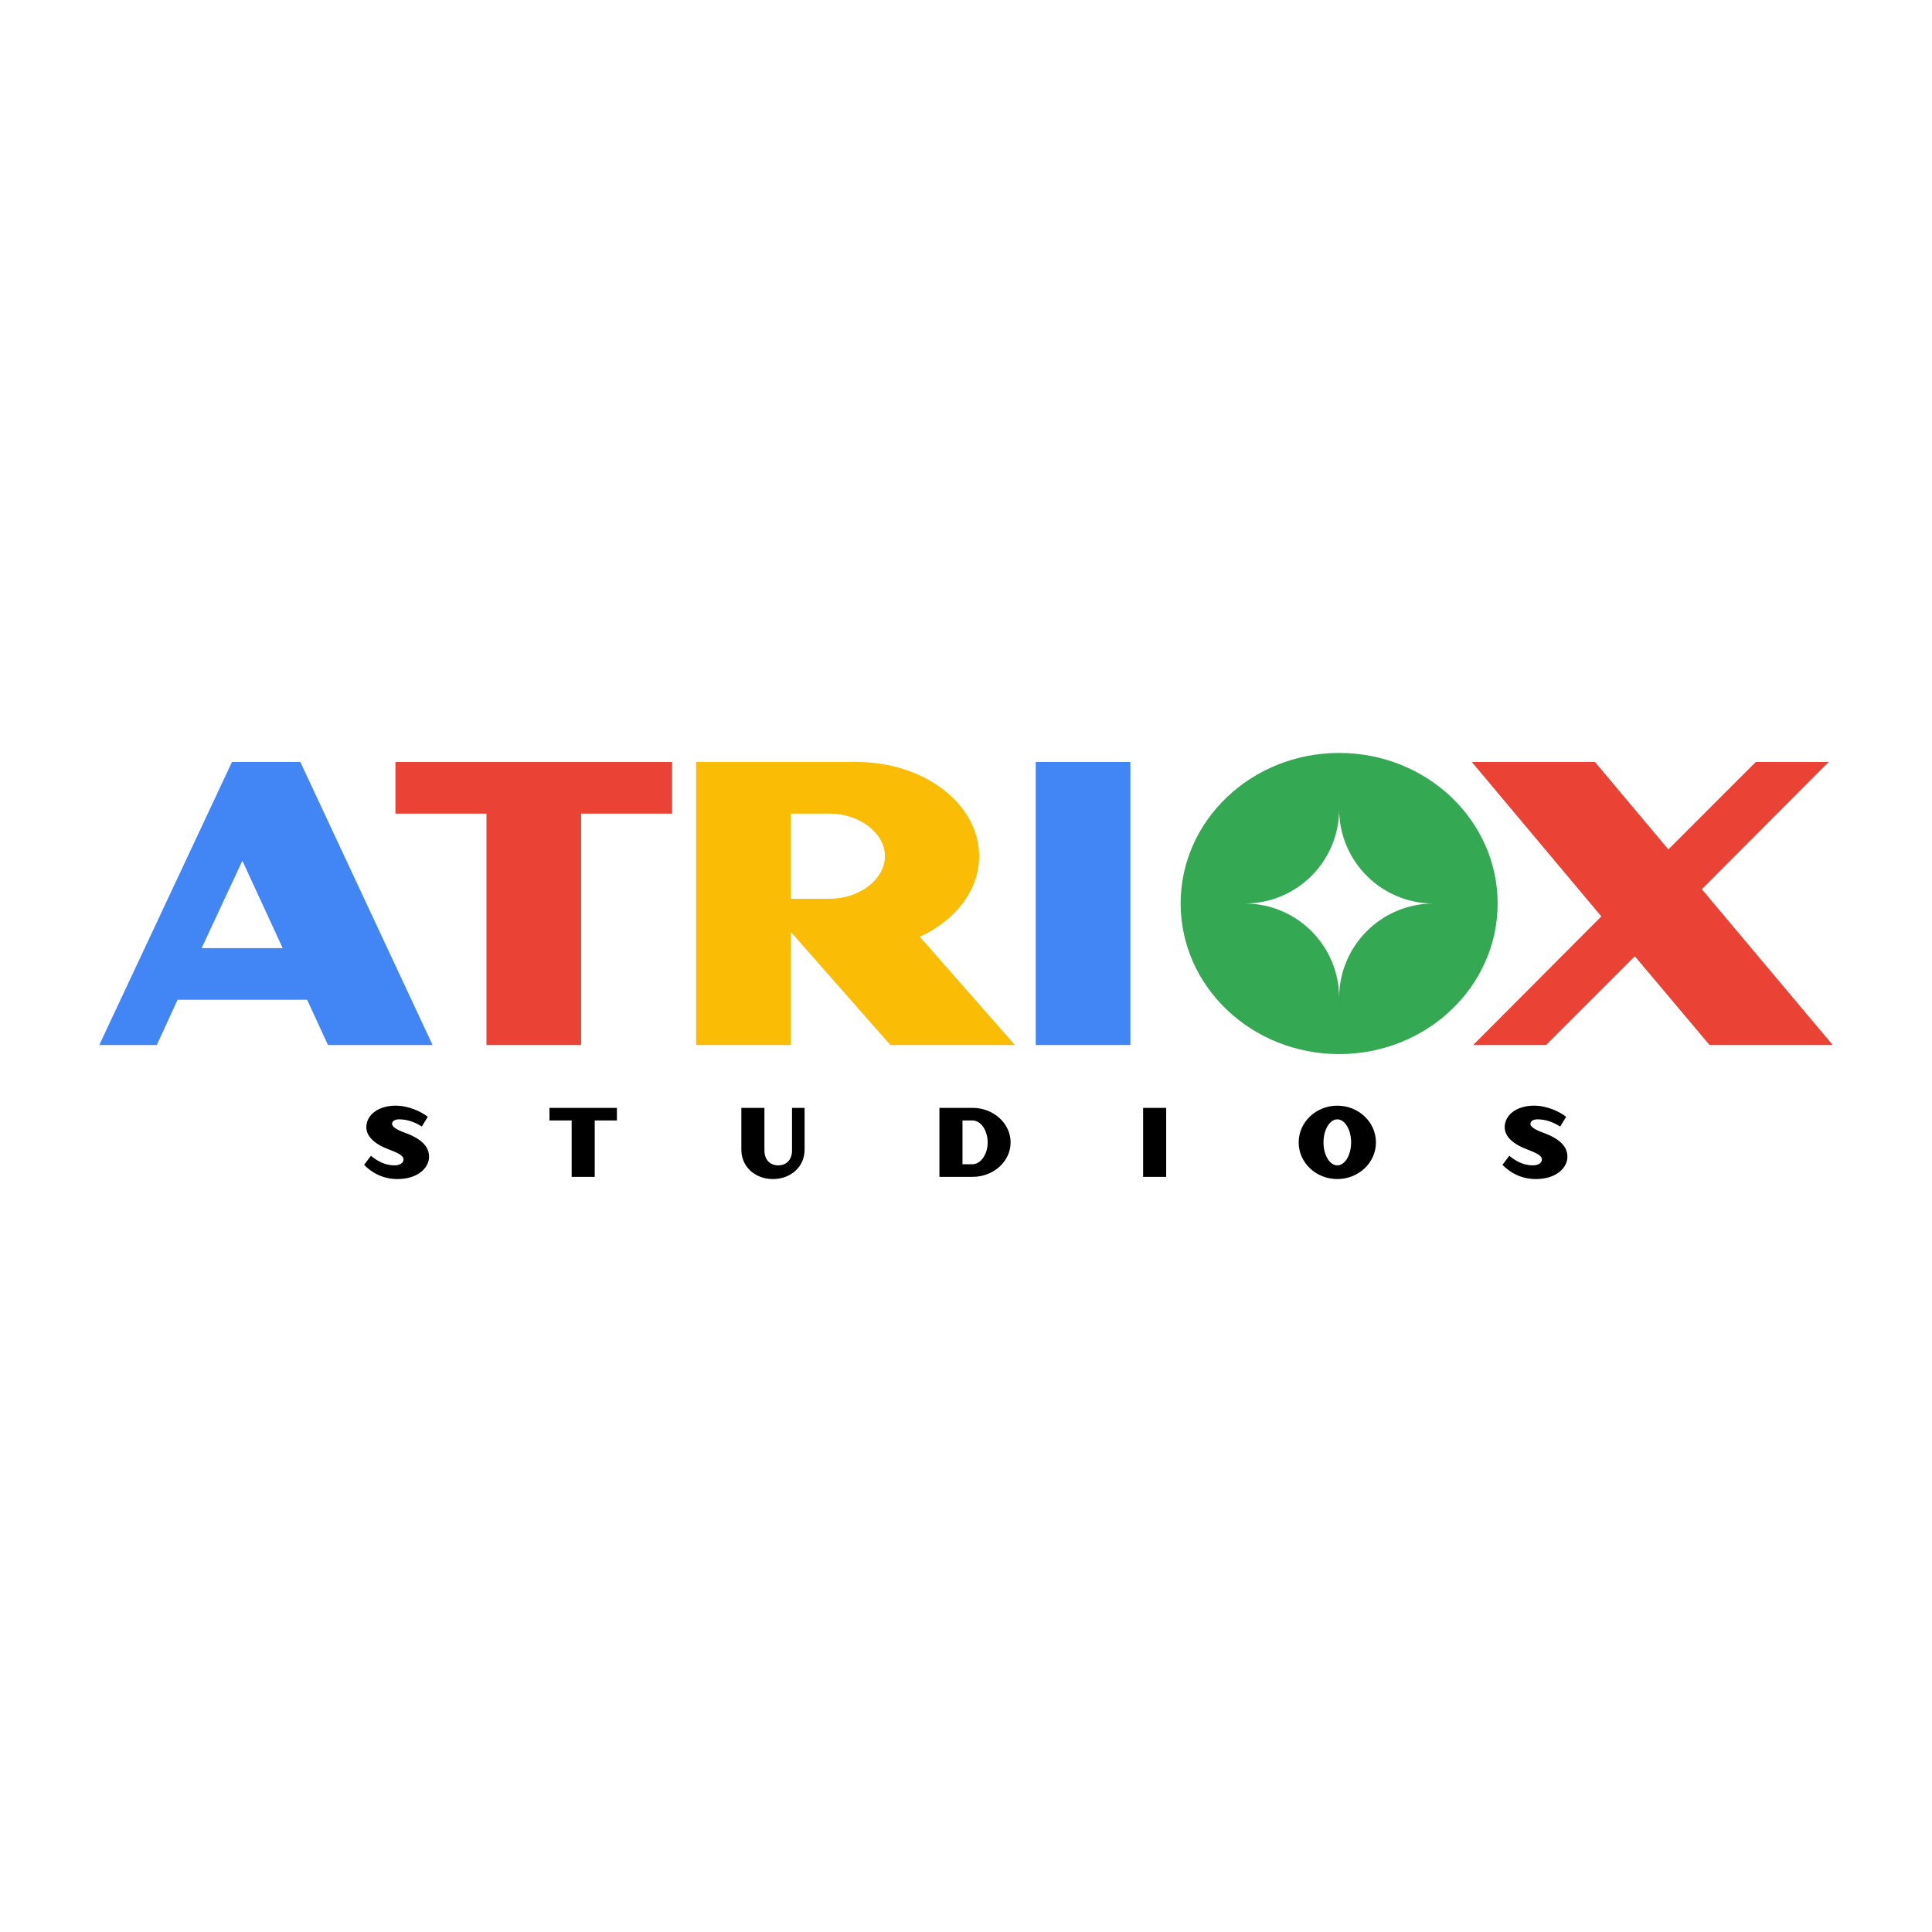
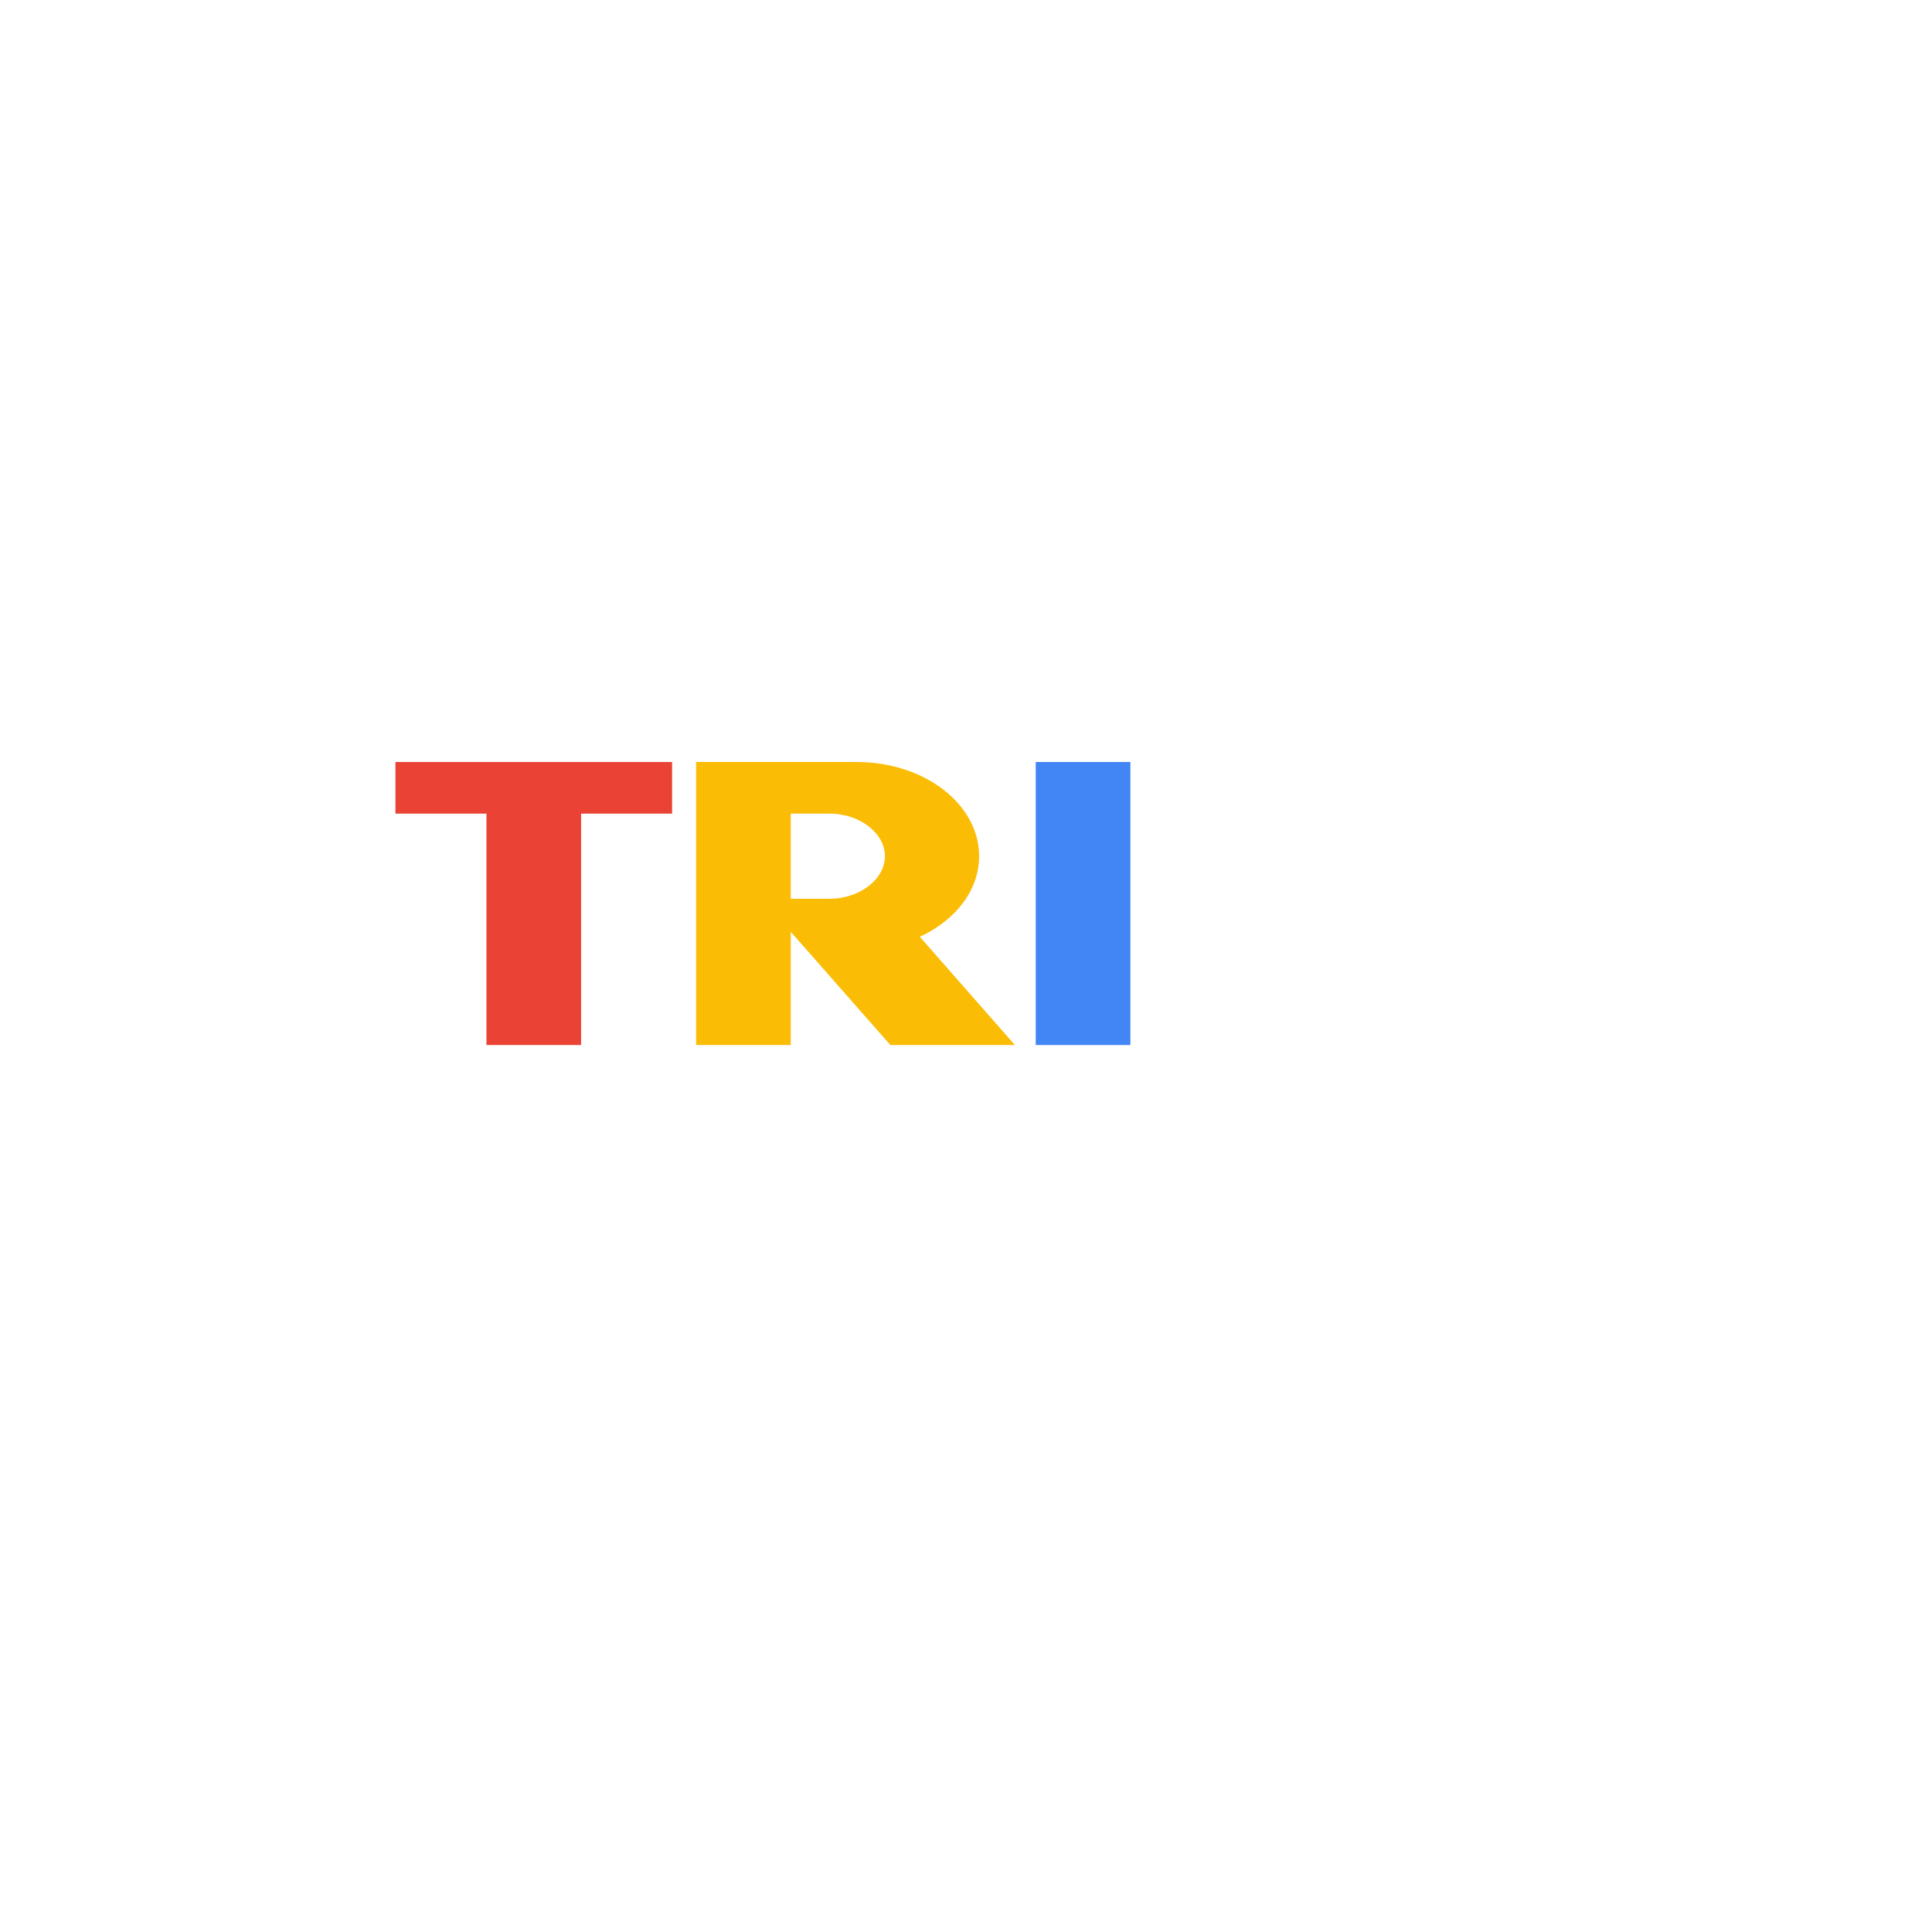
<svg xmlns="http://www.w3.org/2000/svg" xml:space="preserve" width="5in" height="5in" version="1.1" style="shape-rendering:geometricPrecision; text-rendering:geometricPrecision; image-rendering:optimizeQuality; fill-rule:evenodd; clip-rule:evenodd" viewBox="0 0 5000 5000">
  <defs>
    <style type="text/css">
   
    .fil5 {fill:none}
    .fil4 {fill:#34A853}
    .fil3 {fill:black;fill-rule:nonzero}
    .fil1 {fill:#4285F4;fill-rule:nonzero}
    .fil0 {fill:#EA4335;fill-rule:nonzero}
    .fil2 {fill:#FBBC05;fill-rule:nonzero}
   
  </style>
  </defs>
  <g id="Layer_x0020_1">
    <g id="_3158758205184">
-       <polygon class="fil0" points="4317.65,2198.23 4127.8,1972.05 3809.04,1972.05 4144.2,2371.67 3812.55,2704.5 4001.23,2704.5 4230.93,2474.8 4424.3,2704.5 4743.06,2704.5 4404.37,2301.35 4732.51,1972.05 4543.83,1972.05 " />
      <polygon class="fil1" points="2925.41,2704.5 2925.41,1972.05 2680.48,1972.05 2680.48,2704.5 " />
      <path class="fil2" d="M2380.46 2424.41c91.41,-42.19 153.52,-119.54 153.52,-208.6 0,-134.77 -141.8,-243.76 -316.42,-243.76 -44.53,0 -416.03,0 -416.03,0l0 732.45 244.93 0 0 -292.98 257.82 292.98 322.28 0 -246.1 -280.09zm-90.24 -208.6c0,59.77 -65.63,110.16 -142.97,110.16l-100.78 0 0 -220.32 100.78 0c77.35,0 142.97,50.39 142.97,110.16z" />
      <polygon class="fil0" points="1739.42,2105.65 1739.42,1972.05 1023.38,1972.05 1023.38,2105.65 1258.94,2105.65 1258.94,2704.5 1503.87,2704.5 1503.87,2105.65 " />
-       <path class="fil1" d="M1119.48 2704.5l-342.2 -732.45 -176.96 0 -343.37 732.45 148.83 0 53.91 -117.19 335.17 0 53.91 117.19 270.71 0zm-387.91 -250.79l-209.77 0 105.47 -226.18 104.3 226.18z" />
-       <path class="fil3" d="M1110.28 2996.26c1.14,-21.99 -10.57,-45.99 -61.98,-64.56 -25.71,-9.14 -33.71,-17.14 -33.71,-23.14 0,-6.85 7.14,-11.71 18,-11.71 23.71,0 42.28,8.28 59.13,18.57l15.43 -25.13c-17.14,-13.43 -49.42,-28.85 -83.41,-28.85 -44.85,0 -75.7,24.28 -75.7,55.7 0,23.42 20.28,43.13 57.13,57.13 29.13,11.14 39.13,17.14 39.13,26.56 0,8 -8.28,15.14 -23.43,15.14 -24.56,0 -44.85,-11.43 -60.84,-24.85l-17.71 23.43c18.57,19.42 47.7,36.85 86.26,36.85 52.28,0 80.27,-28.28 81.7,-55.13zm486.3 -96.55l0 -32.56 -174.53 0 0 32.56 57.41 0 0 145.96 59.7 0 0 -145.96 57.41 0zm485.73 75.7l0 -108.26 -32.56 0 0 110.26c0,25.42 -16,38.56 -35.7,38.56 -19.71,0 -35.71,-13.14 -35.71,-38.56l0 -110.26 -59.7 0 0 108.26c0,45.13 36.56,75.98 81.69,75.98 45.13,0 81.98,-30.85 81.98,-75.98zm533.15 -18.85c0,-49.13 -44.28,-89.41 -98.26,-89.41l-85.98 0 0 178.53 85.98 0c53.98,0 98.26,-39.99 98.26,-89.12zm-59.41 0c0,31.14 -18,56.56 -39.7,56.56l-25.42 0 0 -113.4 25.42 0c22,0 39.7,25.42 39.7,56.84zm462.02 89.12l0 -178.53 -59.7 0 0 178.53 59.7 0zm542.86 -89.12c0,-52.56 -44.85,-95.12 -99.98,-95.12 -55.13,0 -99.98,42.56 -99.98,95.12 0,52.56 44.85,94.83 99.98,94.83 55.13,0 99.98,-42.28 99.98,-94.83zm-64.27 0c0,32.85 -16,59.41 -35.71,59.41 -19.71,0 -35.7,-26.56 -35.7,-59.41 0,-32.85 16,-59.7 35.7,-59.7 19.71,0 35.71,26.85 35.71,59.7zm559.71 39.7c1.14,-21.99 -10.57,-45.99 -61.98,-64.56 -25.71,-9.14 -33.71,-17.14 -33.71,-23.14 0,-6.85 7.14,-11.71 18,-11.71 23.71,0 42.28,8.28 59.13,18.57l15.43 -25.13c-17.14,-13.43 -49.42,-28.85 -83.41,-28.85 -44.85,0 -75.7,24.28 -75.7,55.7 0,23.42 20.28,43.13 57.13,57.13 29.13,11.14 39.13,17.14 39.13,26.56 0,8 -8.28,15.14 -23.43,15.14 -24.56,0 -44.85,-11.43 -60.84,-24.85l-17.71 23.43c18.57,19.42 47.7,36.85 86.26,36.85 52.28,0 80.27,-28.28 81.7,-55.13z" />
-       <path class="fil4" d="M3465.67 1948.61c226.53,0 410.17,174.46 410.17,389.66 0,215.21 -183.64,389.67 -410.17,389.67 -226.54,0 -410.18,-174.46 -410.18,-389.67 0,-215.2 183.64,-389.66 410.18,-389.66zm-0 634.01c0,-134.95 109.4,-244.35 244.35,-244.35 -134.95,0 -244.35,-109.4 -244.35,-244.35 0,134.95 -109.4,244.35 -244.34,244.35 134.94,0 244.34,109.4 244.34,244.35z" />
    </g>
    <polygon class="fil5" points="-0,0 5000,0 5000,5000 -0,5000 " />
  </g>
</svg>